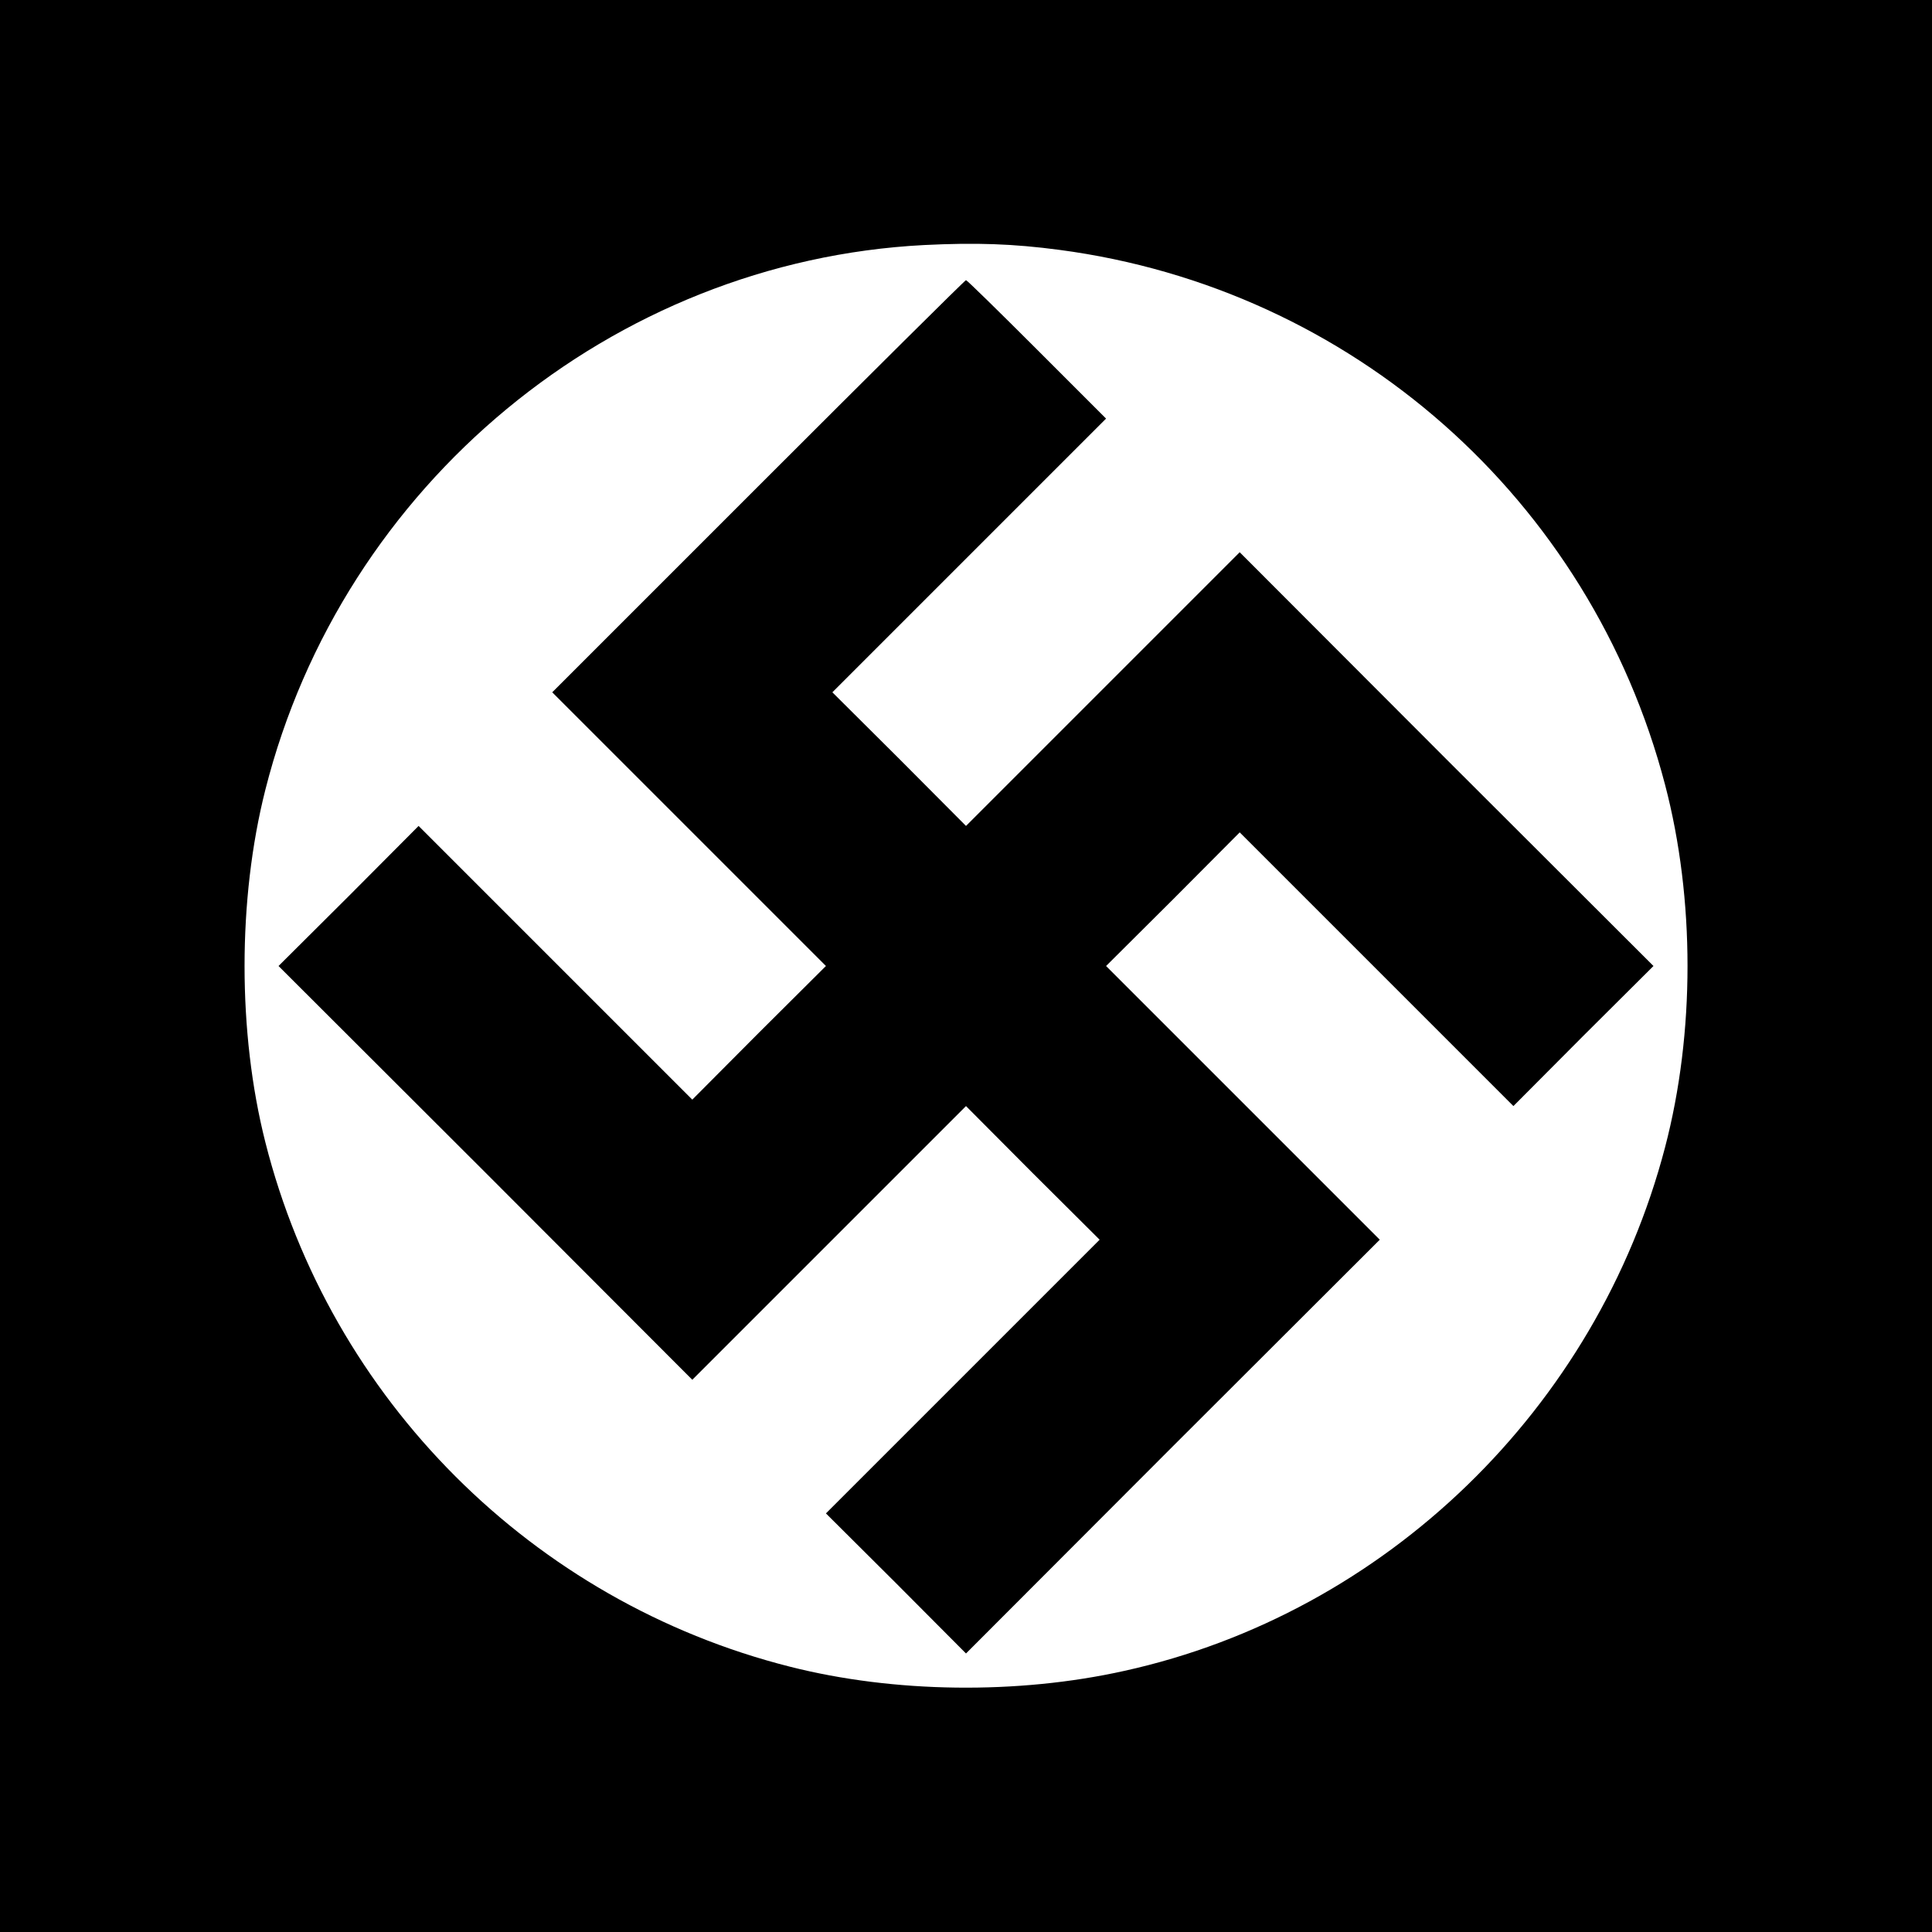
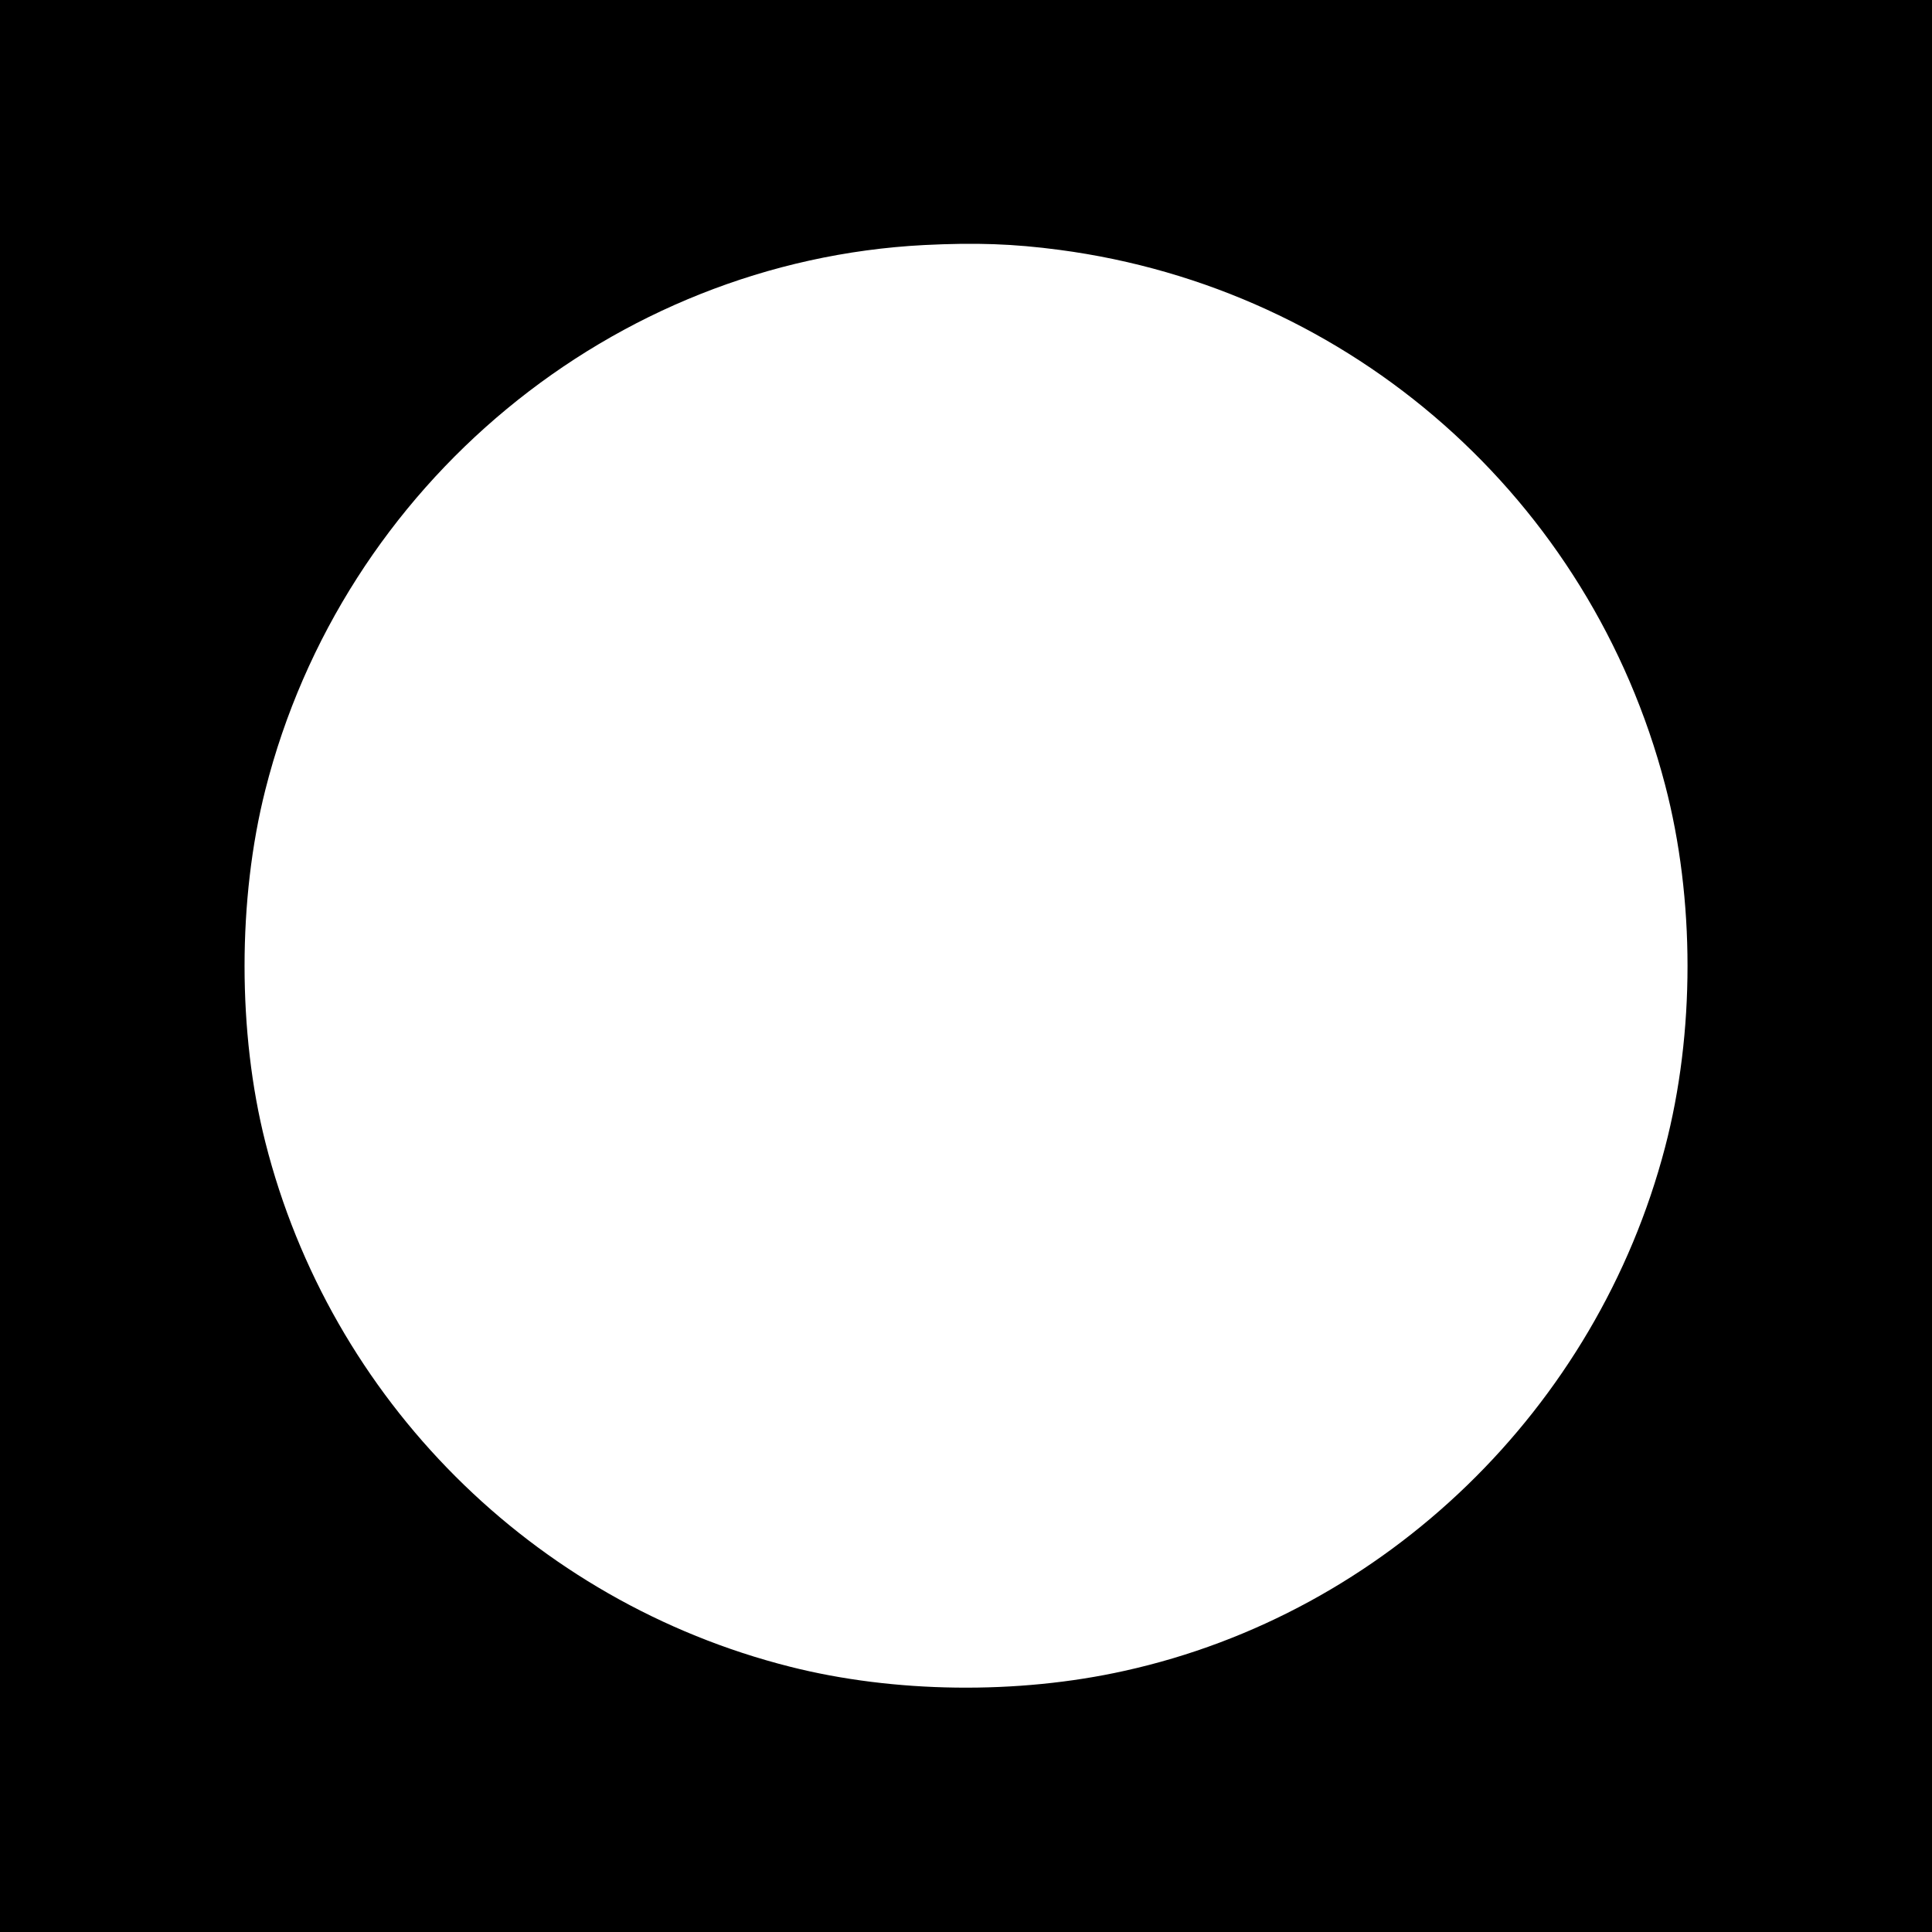
<svg xmlns="http://www.w3.org/2000/svg" version="1.0" width="600" height="600" viewBox="0 0 600 600" preserveAspectRatio="xMidYMid meet">
  <g transform="translate(0,600) scale(0.1,-0.1)" fill="#000000" stroke="none">
    <path d="M0 3000 l0 -3000 3000 0 3000 0 0 3000 0 3000 -3000 0 -3000 0 0 -3000z m3290 2224 c908 -120 1649 -774 1881 -1661 93 -355 93 -771 0 -1126 -212 -811 -868 -1447 -1679 -1626 -332 -74 -716 -69 -1039 13 -799 202 -1427 830 -1629 1629 -86 340 -86 754 0 1094 240 949 1078 1642 2046 1692 161 8 277 4 420 -15z" />
-     <path d="M2355 4490 l-640 -640 425 -425 425 -425 -208 -207 -207 -208 -425 425 -425 425 -217 -218 -218 -217 643 -642 642 -643 425 425 425 425 207 -208 208 -207 -425 -425 -425 -425 218 -217 217 -218 642 643 643 642 -425 425 -425 425 208 207 207 208 425 -425 425 -425 217 218 218 217 -643 642 -642 643 -425 -425 -425 -425 -207 208 -208 207 425 425 425 425 -215 215 c-118 118 -217 215 -220 215 -3 0 -293 -288 -645 -640z" />
  </g>
</svg>